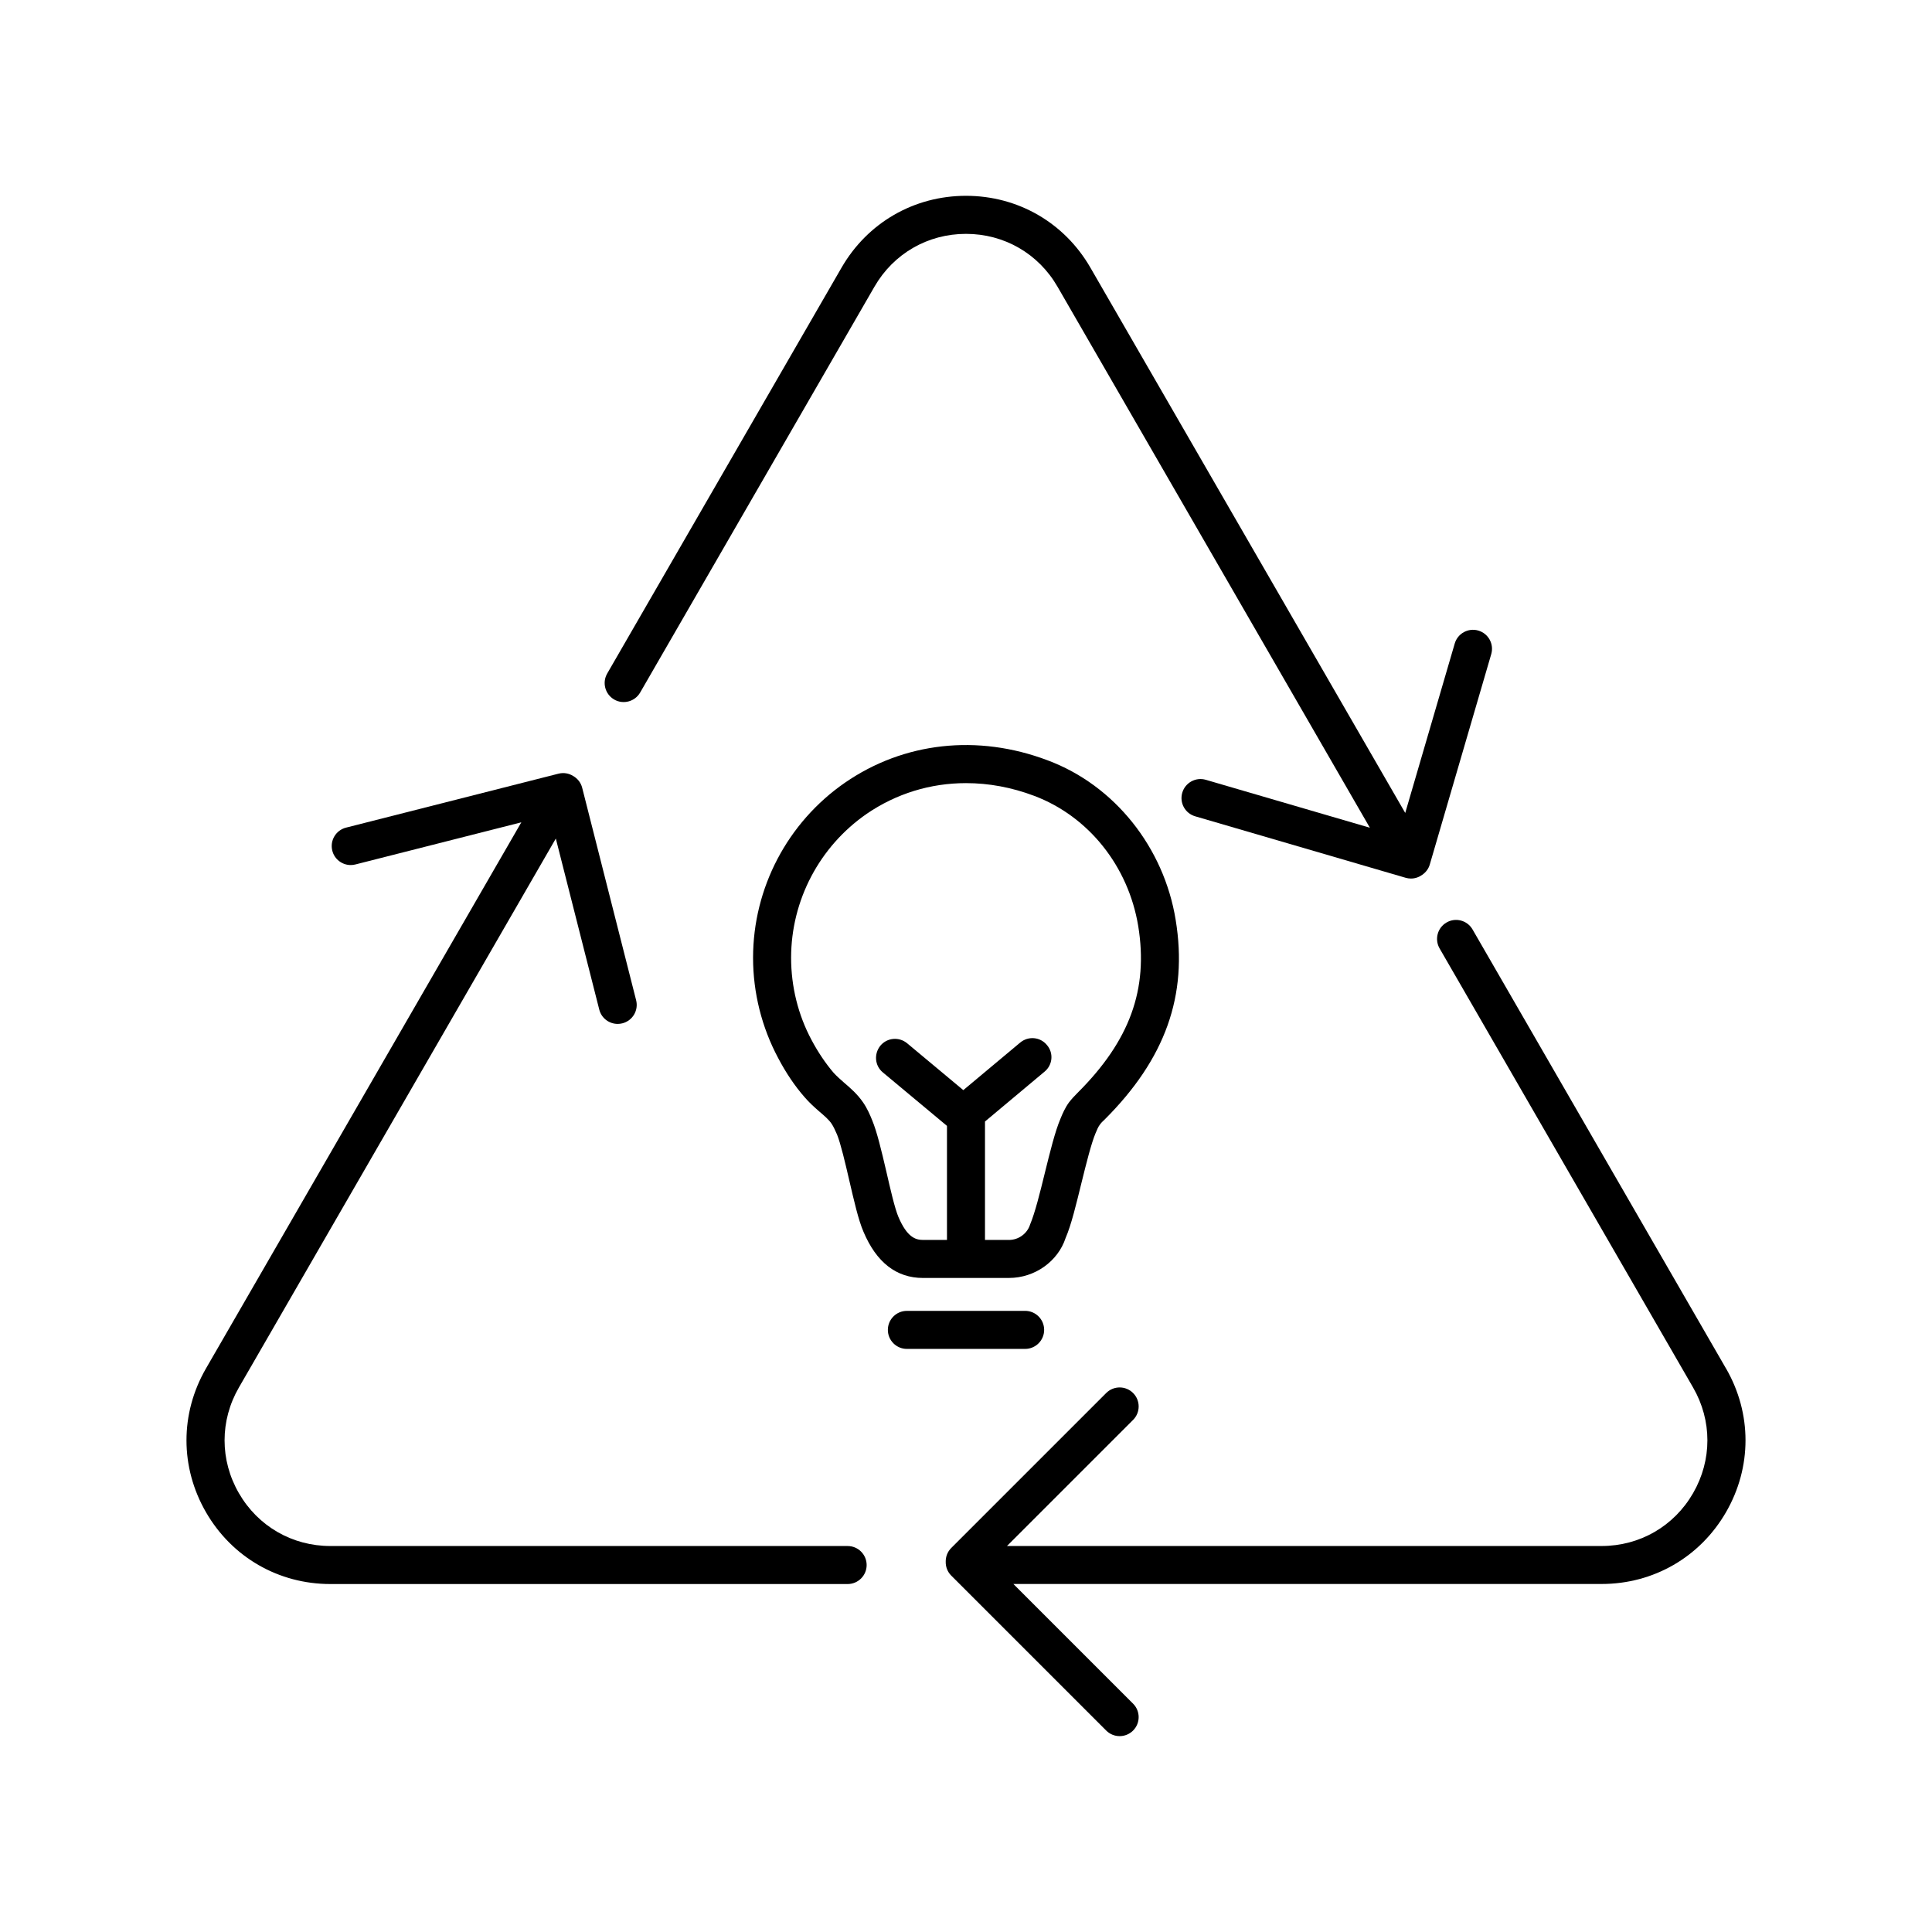
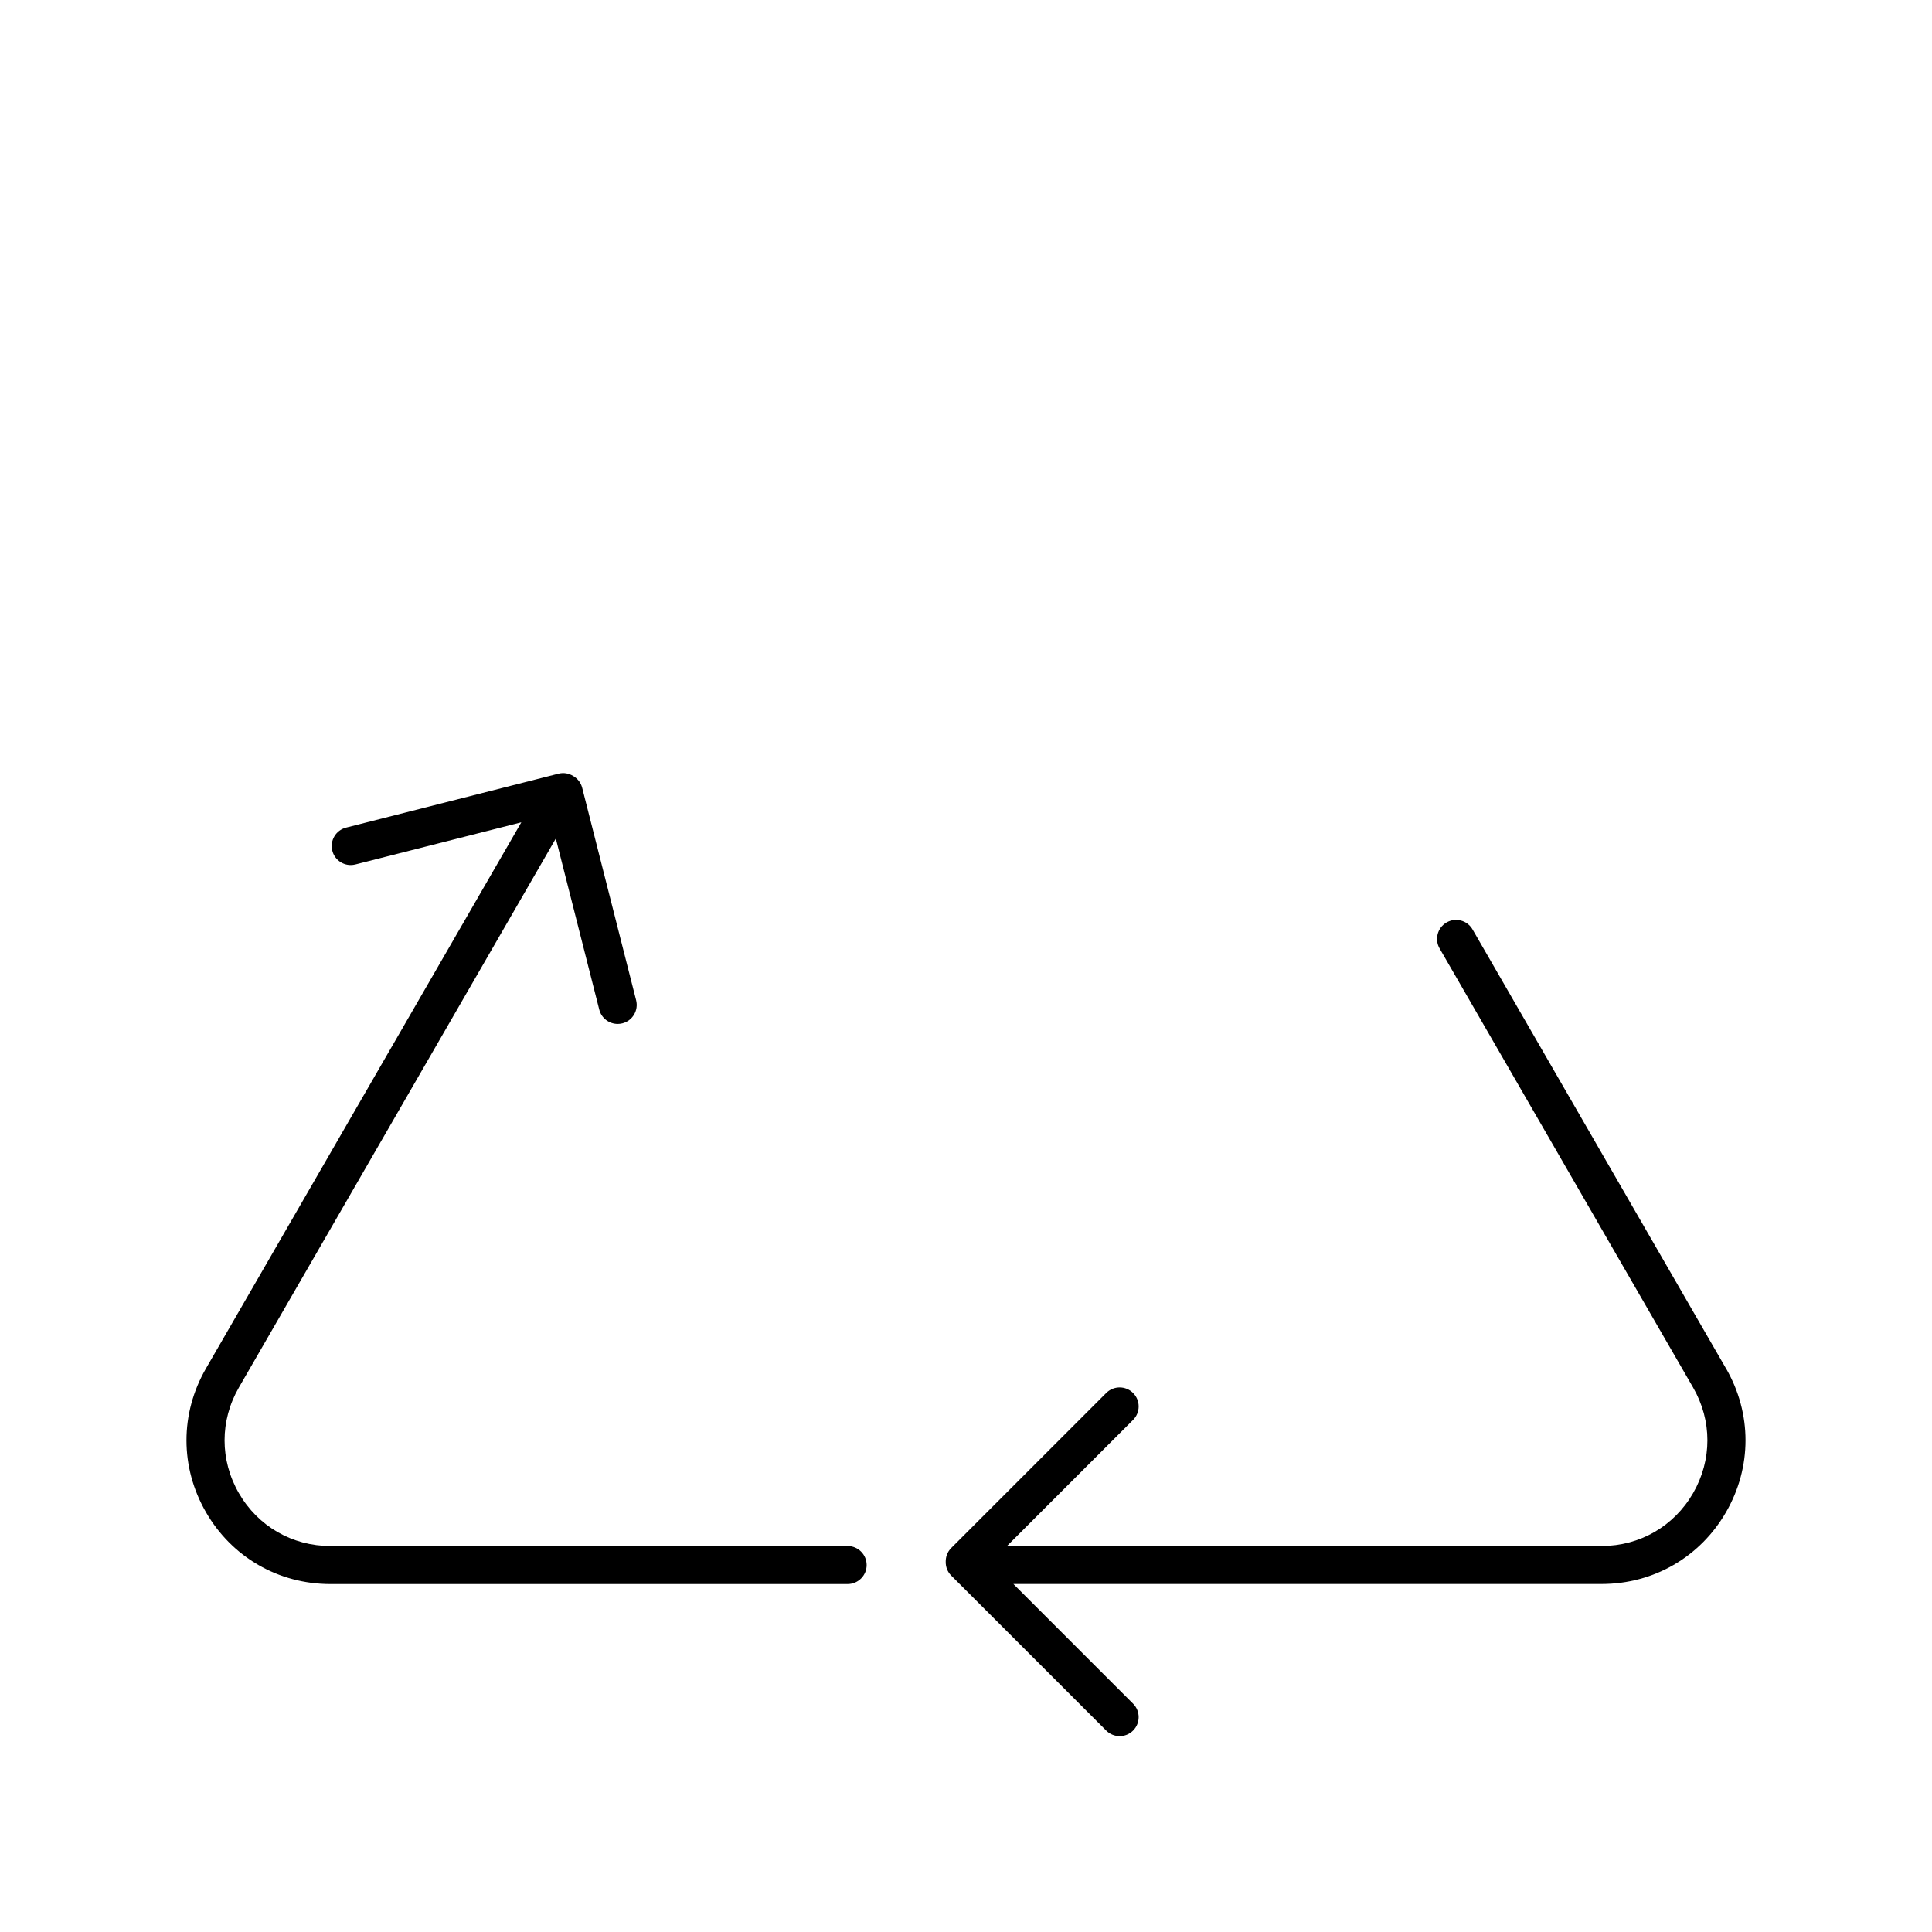
<svg xmlns="http://www.w3.org/2000/svg" fill="#000000" width="800px" height="800px" version="1.1" viewBox="144 144 512 512">
  <g>
-     <path d="m306.76 329.38c2.41 1.387 5.488 0.559 6.883-1.844l62.098-107.56c5.059-8.766 14.125-14 24.254-14 10.125 0 19.195 5.234 24.254 14l82.781 143.38-43.473-12.699c-2.664-0.781-5.465 0.754-6.246 3.426s0.75 5.465 3.426 6.246l55.762 16.289c0.469 0.137 0.945 0.207 1.414 0.207 1.094 0 2.144-0.363 3.004-0.996 0.922-0.637 1.652-1.559 1.988-2.715l16.289-55.762c0.781-2.672-0.75-5.465-3.426-6.246-2.648-0.777-5.465 0.754-6.246 3.426l-13.121 44.906-83.422-144.49c-6.883-11.938-19.211-19.055-32.98-19.055s-26.098 7.117-32.98 19.039l-62.102 107.56c-1.391 2.41-0.562 5.492 1.844 6.883z" />
    <path d="m601.41 506.66-67.172-116.35c-1.391-2.414-4.481-3.238-6.883-1.844-2.414 1.391-3.234 4.473-1.844 6.883l67.172 116.35c5.062 8.766 5.062 19.234 0 28.008-5.059 8.766-14.125 14-24.25 14l-157.57-0.004 33.418-33.414c1.969-1.969 1.969-5.152 0-7.125-1.969-1.969-5.152-1.969-7.125 0l-41.074 41.074c-1.008 1.008-1.48 2.332-1.457 3.652-0.023 1.32 0.449 2.644 1.457 3.652l41.074 41.074c0.984 0.984 2.273 1.477 3.562 1.477 1.289 0 2.578-0.492 3.562-1.477 1.969-1.969 1.969-5.152 0-7.125l-31.719-31.719h155.88c13.766 0 26.098-7.117 32.98-19.039 6.879-11.918 6.879-26.152-0.004-38.078z" />
    <path d="m368.63 553.71h-137.07c-10.121 0-19.191-5.234-24.25-14-5.062-8.766-5.062-19.234 0-28.008l83.988-145.48 11.512 45.328c0.578 2.281 2.629 3.797 4.883 3.797 0.406 0 0.828-0.051 1.246-0.156 2.695-0.684 4.328-3.426 3.641-6.121l-14.297-56.305c-0.348-1.379-1.246-2.469-2.394-3.125-1.117-0.695-2.5-0.961-3.883-0.609l-56.301 14.297c-2.695 0.684-4.328 3.426-3.641 6.121 0.578 2.281 2.629 3.797 4.875 3.797 0.414 0 0.832-0.051 1.246-0.156l43.969-11.164-83.574 144.74c-6.883 11.926-6.883 26.156 0 38.082 6.883 11.926 19.211 19.039 32.98 19.039h137.07c2.781 0 5.039-2.258 5.039-5.039-0.004-2.777-2.258-5.035-5.039-5.035z" />
-     <path d="m420.71 496.43c0-2.781-2.258-5.039-5.039-5.039l-31.34 0.004c-2.781 0-5.039 2.258-5.039 5.039s2.258 5.039 5.039 5.039h31.344c2.781-0.004 5.035-2.262 5.035-5.043z" />
-     <path d="m411.38 482.67c6.902 0 13-4.434 15.012-10.578 1.512-3.477 2.82-8.969 4.231-14.711 1.258-5.09 2.57-10.328 3.68-13 0.402-0.957 0.754-1.812 1.16-2.316 0.352-0.504 0.754-0.906 1.211-1.309 16.172-16.121 22.168-32.949 18.895-52.949-1.562-9.672-5.644-18.59-11.488-25.895-5.894-7.356-13.551-13.098-22.469-16.426-18.539-7.004-38.09-4.836-53.707 5.945-15.215 10.531-24.336 27.91-24.336 46.402 0 9.27 2.316 18.438 6.648 26.551 2.066 3.93 4.434 7.457 7.055 10.43 1.211 1.41 2.57 2.621 3.777 3.68 1.359 1.16 2.621 2.215 3.375 3.375 0.504 0.754 0.957 1.812 1.41 2.82 0.957 2.367 2.168 7.508 3.223 12.09 1.258 5.391 2.418 10.531 3.777 13.652 3.426 8.113 8.715 12.242 15.77 12.242zm-29.27-16.121c-1.008-2.367-2.168-7.508-3.223-12.09-1.258-5.391-2.469-10.531-3.777-13.652-0.555-1.359-1.258-3.023-2.367-4.637-1.512-2.215-3.375-3.828-5.09-5.289-0.957-0.855-1.914-1.664-2.769-2.621-2.066-2.418-4.082-5.391-5.793-8.613-3.578-6.648-5.441-14.207-5.441-21.816 0-15.215 7.508-29.473 20-38.137 7.859-5.391 16.93-8.16 26.348-8.16 5.996 0 12.09 1.109 18.086 3.375 14.41 5.441 24.938 18.641 27.559 34.512 2.719 16.727-2.215 30.379-16.07 44.184-0.805 0.805-1.562 1.613-2.266 2.519-1.059 1.461-1.715 2.973-2.266 4.332-1.461 3.426-2.769 8.816-4.18 14.508-1.258 5.141-2.57 10.43-3.879 13.551-0.754 2.418-3.074 4.082-5.594 4.082h-6.356v-31.387l15.77-13.199c2.168-1.762 2.469-4.938 0.656-7.055-1.762-2.168-4.938-2.469-7.106-0.656l-15.062 12.594-14.863-12.395c-2.168-1.812-5.34-1.512-7.106 0.605-1.762 2.168-1.512 5.34 0.656 7.106l16.98 14.156v30.23h-6.348c-2.016 0-4.234-0.758-6.5-6.047z" />
  </g>
</svg>